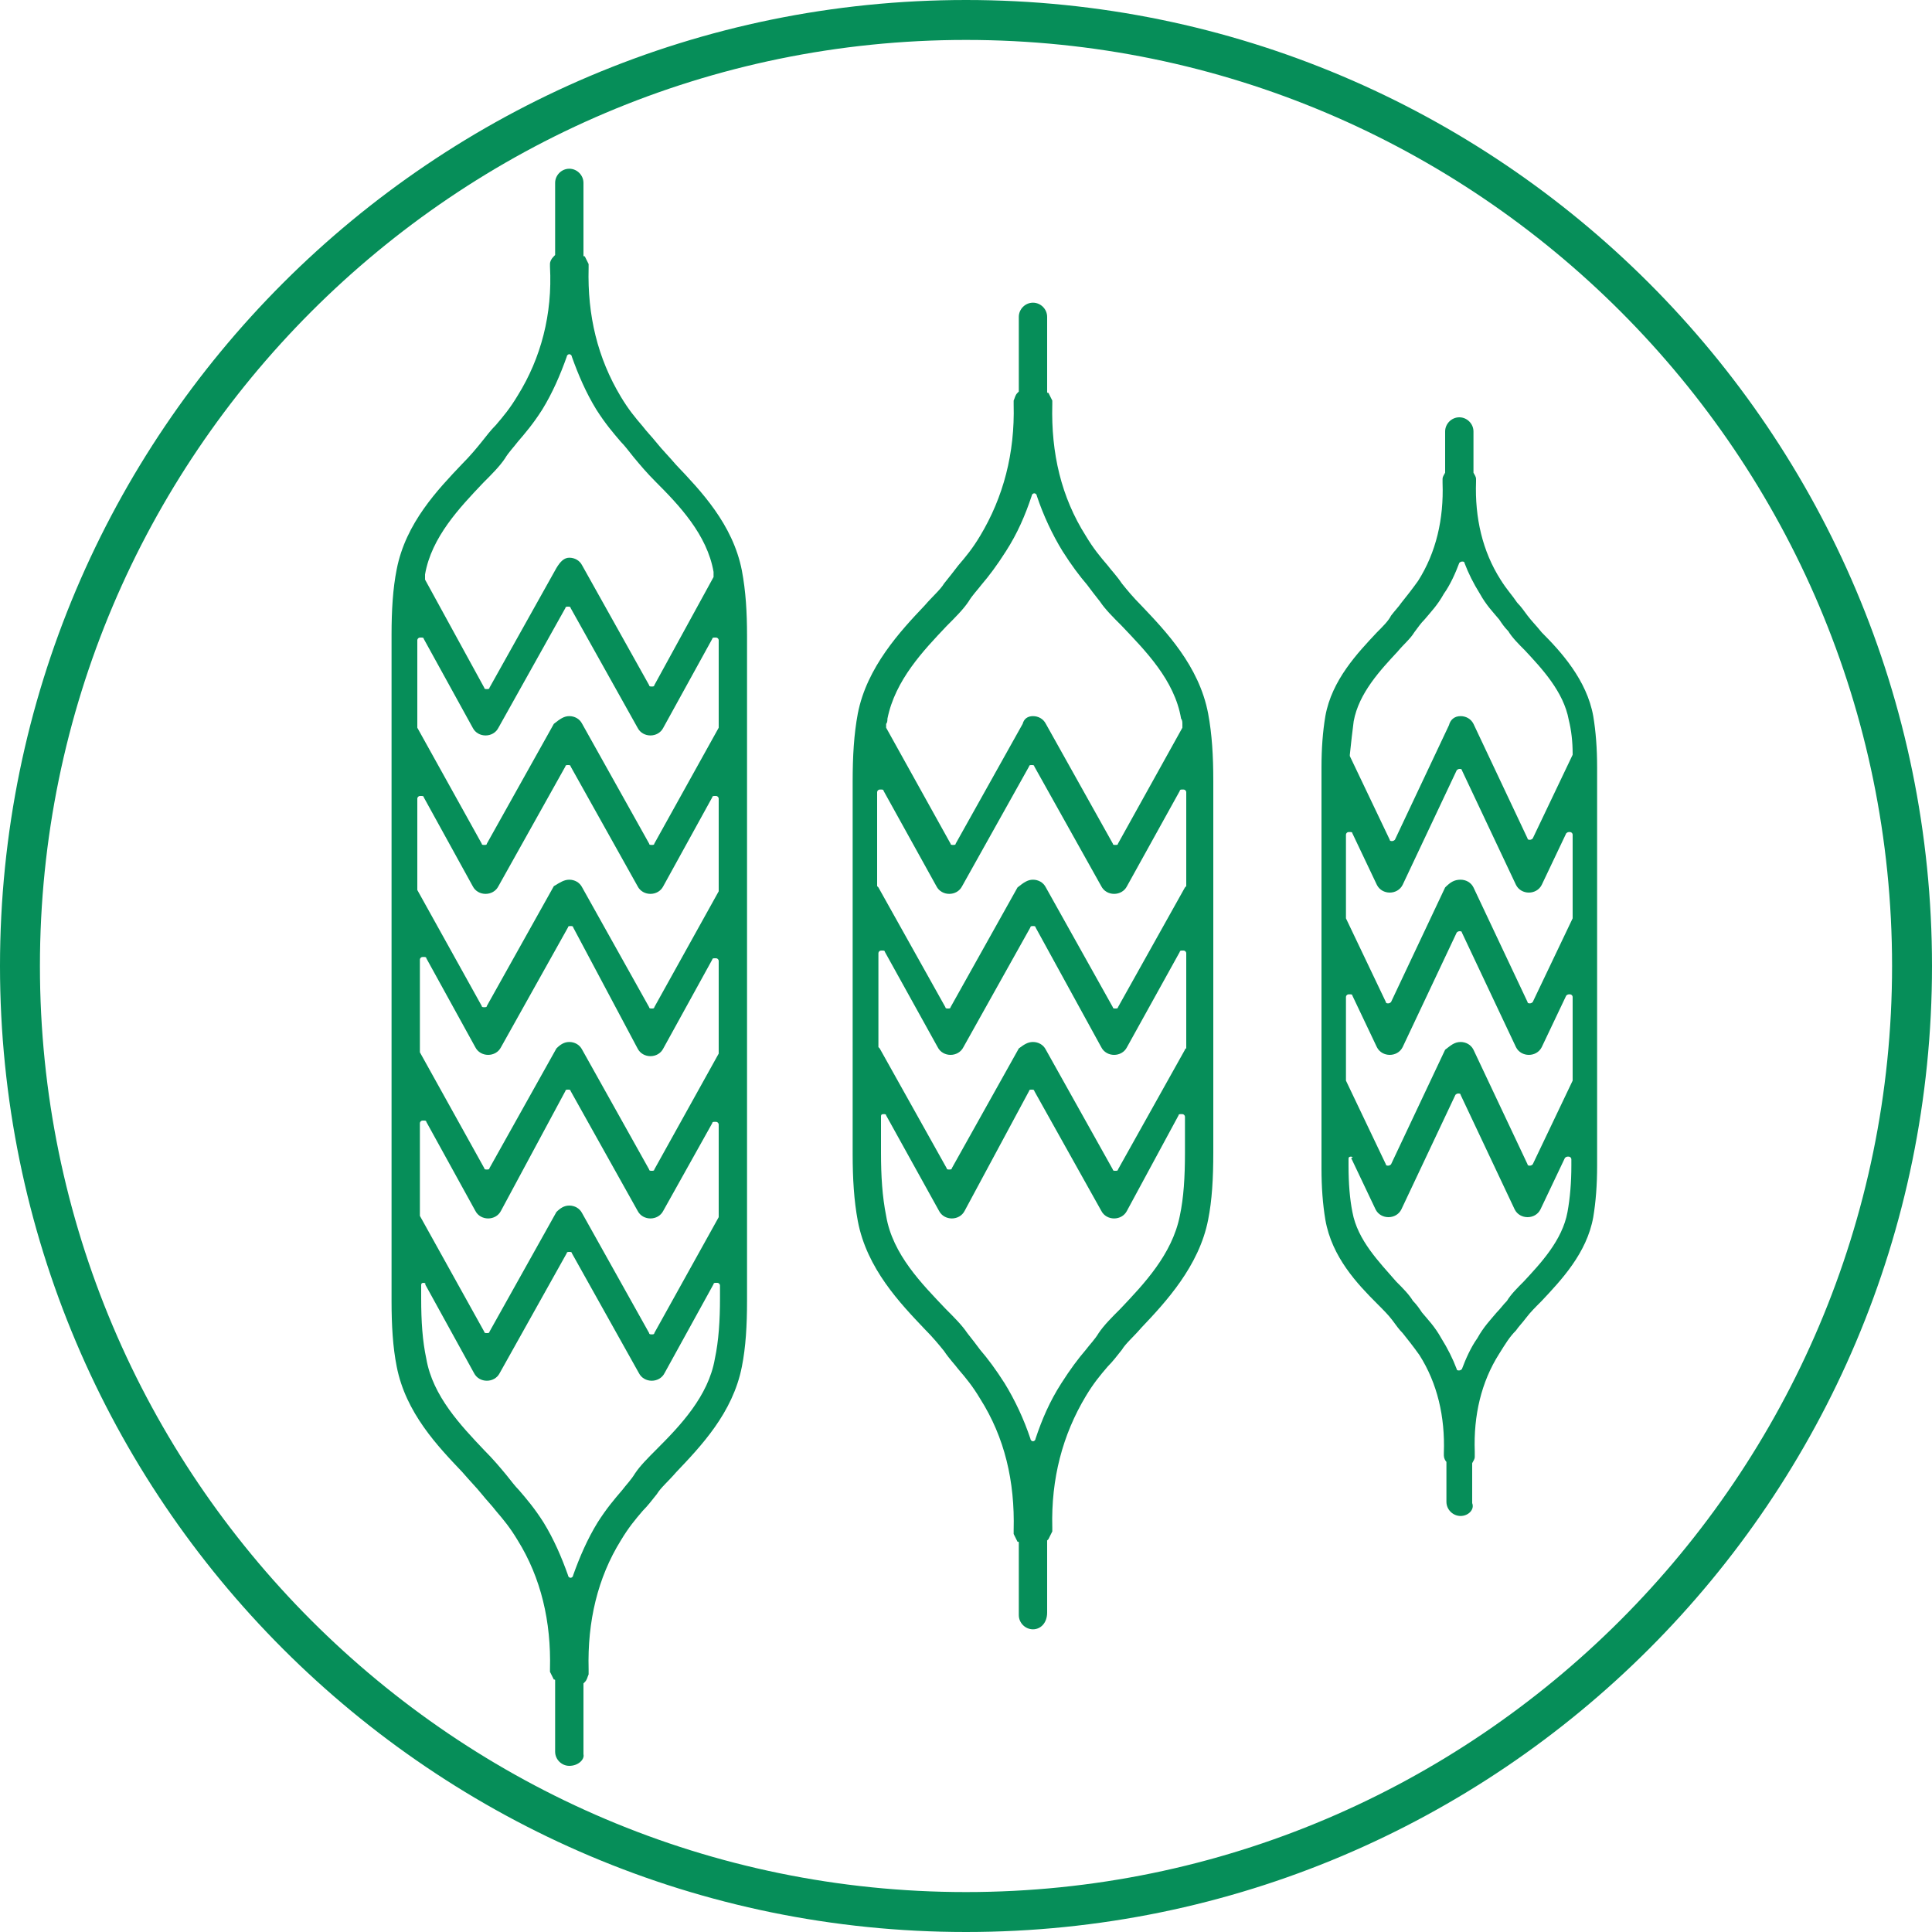
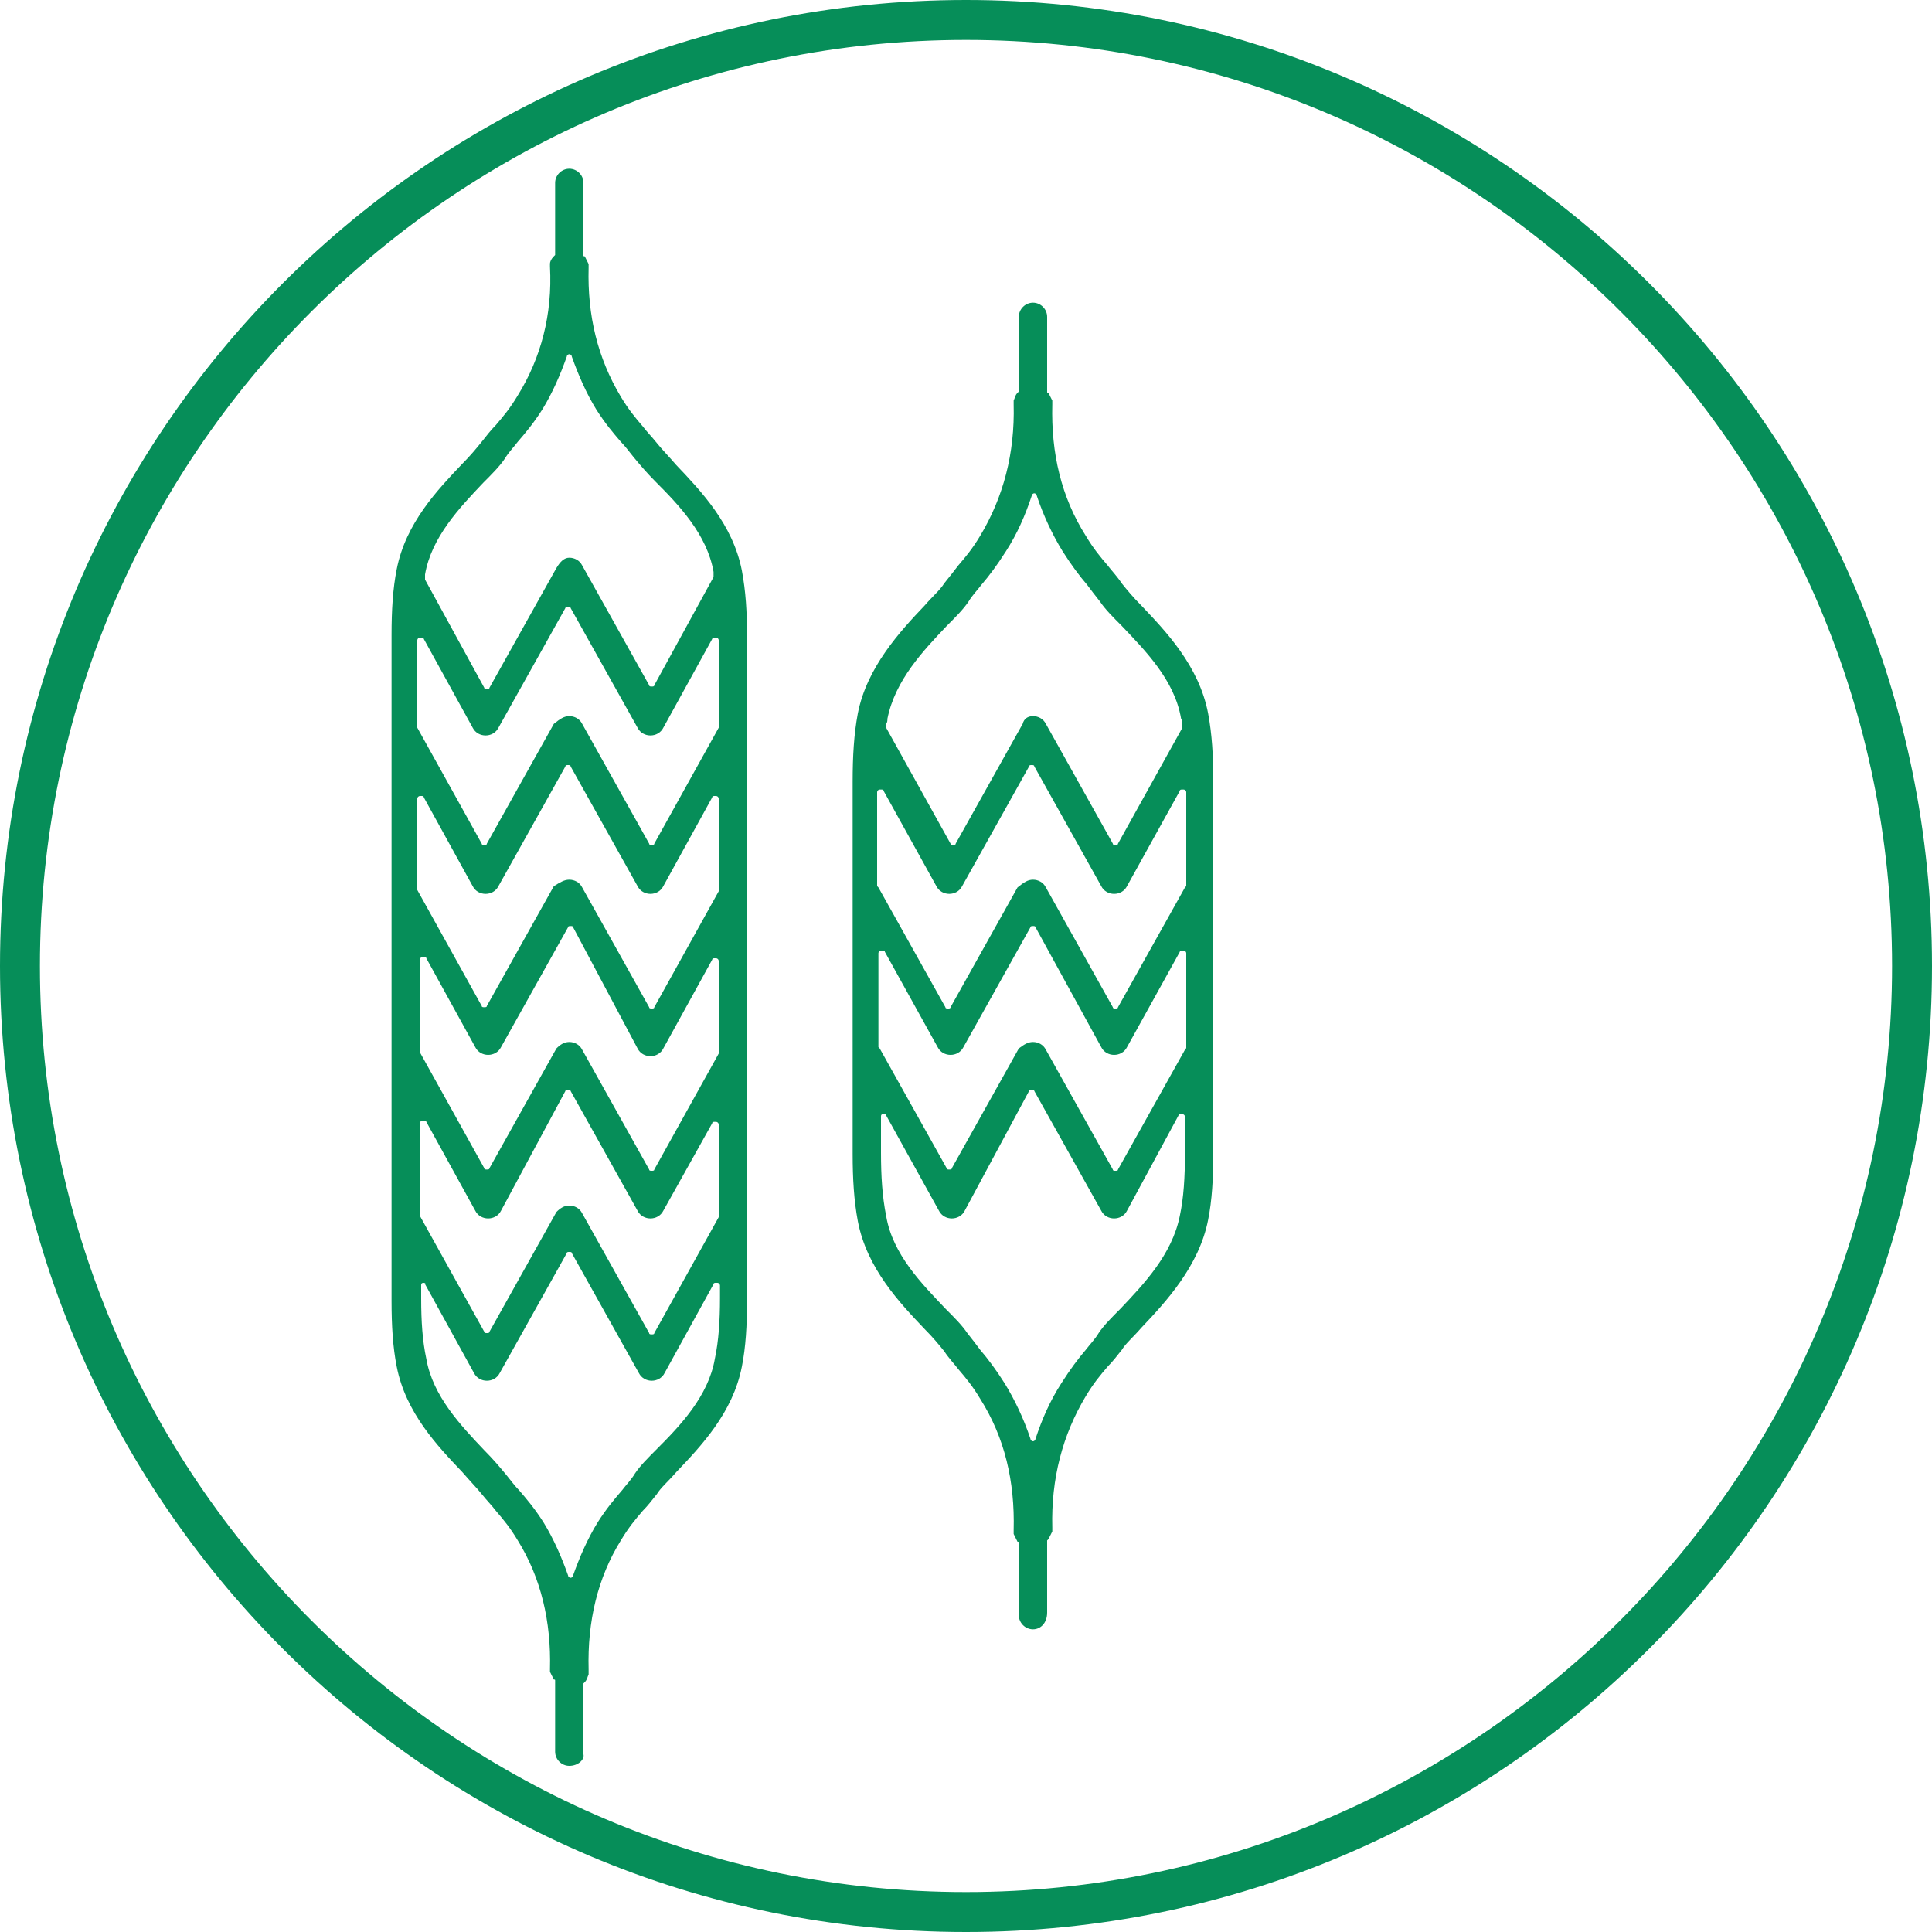
<svg xmlns="http://www.w3.org/2000/svg" width="150" height="150" version="1.1" x="0px" y="0px" viewBox="0 0 150 150" style="enable-background:new 0 0 150 150;" xml:space="preserve">
  <style type="text/css">
	.st0{display:none;}
	.st1{display:inline;}
	.st2{fill:#068E59;}
</style>
  <g id="icon_x5F_1" class="st0">
    <g class="st1">
      <path class="st2" d="M75,3.1c39.7,0,71.9,32.3,71.9,71.9c0,39.7-32.3,71.9-71.9,71.9S3.1,114.7,3.1,75C3.1,35.3,35.3,3.1,75,3.1     M75,0C33.6,0,0,33.6,0,75c0,41.4,33.6,75,75,75s75-33.6,75-75C150,33.6,116.4,0,75,0" />
      <path class="st2" d="M75,136.3c-33.8,0-61.3-27.5-61.3-61.3c0-33.8,27.5-61.3,61.3-61.3c33.8,0,61.3,27.5,61.3,61.3    C136.3,108.8,108.8,136.3,75,136.3 M75,16.8c-32.1,0-58.2,26.1-58.2,58.2c0,32.1,26.1,58.2,58.2,58.2s58.2-26.1,58.2-58.2    C133.2,42.9,107.1,16.8,75,16.8" />
      <path class="st2" d="M74.9,47c-0.9,0-1.5-0.7-1.5-1.5V27.7l-6,6c-0.6,0.6-1.6,0.6-2.2,0c-0.6-0.6-0.6-1.6,0-2.2l8.6-8.6    c0.6-0.6,1.6-0.6,2.2,0l8.9,8.9c0.6,0.6,0.6,1.6,0,2.2c-0.6,0.6-1.6,0.6-2.2,0l-6.2-6.2v17.7C76.4,46.3,75.7,47,74.9,47" />
-       <path class="st2" d="M75.2,127.5c-0.4,0-0.8-0.1-1.1-0.4l-8.9-8.9c-0.6-0.6-0.6-1.6,0-2.2c0.6-0.6,1.6-0.6,2.2,0l6.2,6.2v-17.7    c0-0.9,0.7-1.5,1.5-1.5c0.9,0,1.5,0.7,1.5,1.5v17.8l6-6c0.6-0.6,1.6-0.6,2.2,0s0.6,1.6,0,2.2l-8.6,8.6    C75.9,127.4,75.5,127.5,75.2,127.5" />
-       <path class="st2" d="M117.1,85.3c-0.4,0-0.8-0.1-1.1-0.4c-0.6-0.6-0.6-1.6,0-2.2l6.2-6.2h-17.7c-0.9,0-1.5-0.7-1.5-1.5    c0-0.9,0.7-1.5,1.5-1.5h17.8l-6-6c-0.6-0.6-0.6-1.6,0-2.2c0.6-0.6,1.6-0.6,2.2,0l8.6,8.6c0.3,0.3,0.4,0.7,0.4,1.1    s-0.2,0.8-0.4,1.1l-8.9,8.9C117.9,85.1,117.5,85.3,117.1,85.3" />
      <path class="st2" d="M32.6,85.3c-0.4,0-0.8-0.1-1.1-0.4l-8.6-8.6c-0.3-0.3-0.4-0.7-0.4-1.1c0-0.4,0.2-0.8,0.4-1.1l8.9-8.9    c0.6-0.6,1.6-0.6,2.2,0c0.6,0.6,0.6,1.6,0,2.2l-6.2,6.2h17.7c0.9,0,1.5,0.7,1.5,1.5c0,0.9-0.7,1.5-1.5,1.5H27.7l6,6    c0.6,0.6,0.6,1.6,0,2.2C33.4,85.1,33,85.3,32.6,85.3" />
    </g>
  </g>
  <g id="icon_x5F_2">
    <g>
      <path class="st2" d="M75,0C33.6,0,0,33.6,0,75c0,41.4,33.6,75,75,75c41.4,0,75-33.6,75-75C150,33.6,116.4,0,75,0 M75,3.1    c39.7,0,71.9,32.3,71.9,71.9s-32.3,71.9-71.9,71.9c-39.7,0-71.9-32.3-71.9-71.9S35.3,3.1,75,3.1" />
-       <path class="st2" d="M113.4,55.6c0.4,0,0.8,0.2,1,0.6l4.2,8.9c0,0.1,0.1,0.1,0.2,0.1c0.1,0,0.2-0.1,0.2-0.1l3.1-6.5    c0,0,0-0.1,0-0.1c0-0.9-0.1-1.8-0.3-2.6c-0.4-2.2-2.1-4-3.4-5.4c-0.5-0.5-1-1-1.3-1.5c-0.3-0.3-0.5-0.6-0.7-0.9    c-0.5-0.6-1-1.1-1.5-2c-0.5-0.8-0.9-1.6-1.2-2.4c0-0.1-0.1-0.1-0.2-0.1c-0.1,0-0.2,0.1-0.2,0.1c-0.3,0.8-0.7,1.7-1.2,2.4    c-0.5,0.9-1,1.4-1.5,2c-0.3,0.3-0.5,0.6-0.8,1c-0.3,0.5-0.8,0.9-1.3,1.5c-1.3,1.4-3,3.2-3.4,5.4c-0.1,0.8-0.2,1.6-0.3,2.6    c0,0,0,0.1,0,0.1l3.1,6.5c0,0.1,0.1,0.1,0.2,0.1c0.1,0,0.2-0.1,0.2-0.1l4.2-8.9C112.6,55.9,112.9,55.6,113.4,55.6 M113.4,68.3    c0.4,0,0.8,0.2,1,0.6l4.2,8.9c0,0.1,0.1,0.1,0.2,0.1c0.1,0,0.2-0.1,0.2-0.1l3.1-6.5c0,0,0-0.1,0-0.1v-6.4c0-0.1-0.1-0.2-0.2-0.2    c0,0,0,0-0.1,0c-0.1,0-0.2,0.1-0.2,0.1l-1.9,4c-0.2,0.4-0.6,0.6-1,0.6c-0.4,0-0.8-0.2-1-0.6l-4.2-8.9c0-0.1-0.1-0.1-0.2-0.1    c-0.1,0-0.2,0.1-0.2,0.1l-4.2,8.9c-0.2,0.4-0.6,0.6-1,0.6c-0.4,0-0.8-0.2-1-0.6l-1.9-4c0-0.1-0.1-0.1-0.2-0.1c0,0,0,0-0.1,0    c-0.1,0-0.2,0.1-0.2,0.2v6.4c0,0,0,0.1,0,0.1l3.1,6.5c0,0.1,0.1,0.1,0.2,0.1c0.1,0,0.2-0.1,0.2-0.1l4.2-8.9    C112.6,68.5,112.9,68.3,113.4,68.3 M113.4,80.9c0.4,0,0.8,0.2,1,0.6l4.2,8.9c0,0.1,0.1,0.1,0.2,0.1c0.1,0,0.2-0.1,0.2-0.1l3.1-6.5    c0,0,0-0.1,0-0.1v-6.4c0-0.1-0.1-0.2-0.2-0.2c0,0,0,0-0.1,0c-0.1,0-0.2,0.1-0.2,0.1l-1.9,4c-0.2,0.4-0.6,0.6-1,0.6    c-0.4,0-0.8-0.2-1-0.6l-4.2-8.9c0-0.1-0.1-0.1-0.2-0.1c-0.1,0-0.2,0.1-0.2,0.1l-4.2,8.9c-0.2,0.4-0.6,0.6-1,0.6s-0.8-0.2-1-0.6    l-1.9-4c0-0.1-0.1-0.1-0.2-0.1c0,0,0,0-0.1,0c-0.1,0-0.2,0.1-0.2,0.2v6.4c0,0,0,0.1,0,0.1l3.1,6.5c0,0.1,0.1,0.1,0.2,0.1    c0.1,0,0.2-0.1,0.2-0.1l4.2-8.9C112.6,81.2,112.9,80.9,113.4,80.9 M104.9,89.8C104.9,89.8,104.9,89.8,104.9,89.8    c-0.2,0-0.2,0.1-0.2,0.2v0.5c0,1.4,0.1,2.6,0.3,3.6c0.4,2.2,2.1,3.9,3.4,5.4c0.5,0.5,1,1,1.3,1.5c0.3,0.3,0.5,0.6,0.7,0.9    c0.5,0.6,1,1.1,1.5,2c0.5,0.8,0.9,1.6,1.2,2.4c0,0.1,0.1,0.1,0.2,0.1c0.1,0,0.2-0.1,0.2-0.1c0.3-0.8,0.7-1.7,1.2-2.4    c0.5-0.9,1-1.4,1.5-2c0.3-0.3,0.5-0.6,0.8-0.9c0.3-0.5,0.8-1,1.3-1.5c1.3-1.4,3-3.2,3.4-5.4c0.2-1.1,0.3-2.3,0.3-3.6V90    c0-0.1-0.1-0.2-0.2-0.2c0,0,0,0-0.1,0c-0.1,0-0.2,0.1-0.2,0.1l-1.9,4c-0.2,0.4-0.6,0.6-1,0.6c-0.4,0-0.8-0.2-1-0.6l-4.2-8.9    c0-0.1-0.1-0.1-0.2-0.1c-0.1,0-0.2,0.1-0.2,0.1l-4.2,8.9c-0.2,0.4-0.6,0.6-1,0.6s-0.8-0.2-1-0.6l-1.9-4    C105.1,89.9,105,89.8,104.9,89.8 M113.4,117.7c-0.6,0-1.1-0.5-1.1-1.1v-3c0,0,0-0.1,0-0.1c-0.1-0.1-0.2-0.3-0.2-0.5l0-0.1l0-0.1    c0.1-2.8-0.5-5.4-1.9-7.6c-0.5-0.7-0.9-1.2-1.3-1.7c-0.3-0.3-0.5-0.6-0.8-1c-0.3-0.4-0.7-0.8-1.2-1.3c-1.5-1.5-3.5-3.6-4-6.5    c-0.2-1.2-0.3-2.5-0.3-4V59.6c0-1.5,0.1-2.8,0.3-4c0.5-2.8,2.5-4.9,4-6.5c0.5-0.5,0.9-0.9,1.1-1.3c0.3-0.4,0.6-0.7,0.8-1    c0.4-0.5,0.8-1,1.3-1.7c1.4-2.2,2-4.8,1.9-7.6l0-0.2l0-0.1c0-0.2,0.1-0.3,0.2-0.5c0,0,0-0.1,0-0.1v-3.1c0-0.6,0.5-1.1,1.1-1.1    c0.6,0,1.1,0.5,1.1,1.1v3.1c0,0,0,0.1,0,0.1c0.1,0.2,0.2,0.3,0.2,0.5l0,0.1l0,0.1c-0.1,2.8,0.5,5.4,1.9,7.6    c0.5,0.8,0.9,1.2,1.3,1.8c0.3,0.3,0.5,0.6,0.8,1c0.3,0.4,0.7,0.8,1.1,1.3c1.5,1.5,3.5,3.7,4,6.5c0.2,1.2,0.3,2.5,0.3,4v30.9    c0,1.5-0.1,2.8-0.3,4c-0.5,2.8-2.5,4.9-4,6.5c-0.5,0.5-0.9,0.9-1.2,1.3c-0.3,0.4-0.6,0.7-0.8,1c-0.5,0.5-0.8,1-1.3,1.8    c-1.4,2.2-2,4.8-1.9,7.6l0,0.2l0,0.2c0,0.2-0.1,0.3-0.2,0.5c0,0,0,0.1,0,0.1v3C114.5,117.2,114,117.7,113.4,117.7" />
      <path class="st2" d="M44.2,43.3c0.4,0,0.8,0.2,1,0.6l5.2,9.3c0,0.1,0.1,0.1,0.2,0.1c0.1,0,0.2,0,0.2-0.1l4.6-8.4c0,0,0-0.1,0-0.2    l0-0.2c-0.5-2.9-2.7-5.2-4.5-7c-0.7-0.7-1.2-1.3-1.7-1.9c-0.4-0.5-0.7-0.9-1-1.2c-0.6-0.7-1.2-1.4-1.9-2.5    c-0.8-1.3-1.4-2.7-1.9-4.1c0-0.1-0.1-0.2-0.2-0.2c-0.1,0-0.2,0.1-0.2,0.2c-0.5,1.4-1.1,2.8-1.9,4.1c-0.7,1.1-1.3,1.8-1.9,2.5    c-0.3,0.4-0.7,0.8-1,1.3c-0.4,0.6-1,1.2-1.7,1.9c-1.8,1.9-4,4.2-4.5,7.1l0,0.2c0,0.1,0,0.1,0,0.2l4.6,8.4c0,0.1,0.1,0.1,0.2,0.1    c0.1,0,0.2,0,0.2-0.1l5.2-9.3C43.5,43.6,43.8,43.3,44.2,43.3 M44.2,55.6c0.4,0,0.8,0.2,1,0.6l5.2,9.3c0,0.1,0.1,0.1,0.2,0.1    c0.1,0,0.2,0,0.2-0.1l5-9c0,0,0-0.1,0-0.1v-6.7c0-0.1-0.1-0.2-0.2-0.2c0,0,0,0-0.1,0c-0.1,0-0.2,0-0.2,0.1l-3.8,6.9    c-0.2,0.4-0.6,0.6-1,0.6c-0.4,0-0.8-0.2-1-0.6l-5.2-9.3c0-0.1-0.1-0.1-0.2-0.1c-0.1,0-0.2,0-0.2,0.1l-5.2,9.3    c-0.2,0.4-0.6,0.6-1,0.6c-0.4,0-0.8-0.2-1-0.6l-3.8-6.9c0-0.1-0.1-0.1-0.2-0.1c0,0,0,0-0.1,0c-0.1,0-0.2,0.1-0.2,0.2v6.7    c0,0,0,0.1,0,0.1l5,9c0,0.1,0.1,0.1,0.2,0.1c0.1,0,0.2,0,0.2-0.1l5.2-9.3C43.5,55.8,43.8,55.6,44.2,55.6 M44.2,68.3    c0.4,0,0.8,0.2,1,0.6l5.2,9.3c0,0.1,0.1,0.1,0.2,0.1c0.1,0,0.2,0,0.2-0.1l5-9c0,0,0-0.1,0-0.1v-7.1c0-0.1-0.1-0.2-0.2-0.2    c0,0,0,0-0.1,0c-0.1,0-0.2,0-0.2,0.1l-3.8,6.9c-0.2,0.4-0.6,0.6-1,0.6c-0.4,0-0.8-0.2-1-0.6l-5.2-9.3c0-0.1-0.1-0.1-0.2-0.1    c-0.1,0-0.2,0-0.2,0.1l-5.2,9.3c-0.2,0.4-0.6,0.6-1,0.6c-0.4,0-0.8-0.2-1-0.6l-3.8-6.9c0-0.1-0.1-0.1-0.2-0.1c0,0,0,0-0.1,0    c-0.1,0-0.2,0.1-0.2,0.2V69c0,0,0,0.1,0,0.1l5,9c0,0.1,0.1,0.1,0.2,0.1c0.1,0,0.2,0,0.2-0.1l5.2-9.3    C43.5,68.5,43.8,68.3,44.2,68.3 M44.2,80.9c0.4,0,0.8,0.2,1,0.6l5.2,9.3c0,0.1,0.1,0.1,0.2,0.1c0.1,0,0.2,0,0.2-0.1l5-9    c0,0,0-0.1,0-0.1v-7.1c0-0.1-0.1-0.2-0.2-0.2c0,0,0,0-0.1,0c-0.1,0-0.2,0-0.2,0.1l-3.8,6.9c-0.2,0.4-0.6,0.6-1,0.6    c-0.4,0-0.8-0.2-1-0.6L44.5,72c0-0.1-0.1-0.1-0.2-0.1c-0.1,0-0.2,0-0.2,0.1l-5.2,9.3c-0.2,0.4-0.6,0.6-1,0.6c-0.4,0-0.8-0.2-1-0.6    l-3.8-6.9c0-0.1-0.1-0.1-0.2-0.1c0,0,0,0-0.1,0c-0.1,0-0.2,0.1-0.2,0.2v7.1c0,0,0,0.1,0,0.1l5,9c0,0.1,0.1,0.1,0.2,0.1    c0.1,0,0.2,0,0.2-0.1l5.2-9.3C43.5,81.1,43.8,80.9,44.2,80.9 M44.2,93.6c0.4,0,0.8,0.2,1,0.6l5.2,9.3c0,0.1,0.1,0.1,0.2,0.1    c0.1,0,0.2,0,0.2-0.1l5-9c0,0,0-0.1,0-0.1v-7.1c0-0.1-0.1-0.2-0.2-0.2c0,0,0,0-0.1,0c-0.1,0-0.2,0-0.2,0.1L51.5,94    c-0.2,0.4-0.6,0.6-1,0.6c-0.4,0-0.8-0.2-1-0.6l-5.2-9.3c0-0.1-0.1-0.1-0.2-0.1c-0.1,0-0.2,0-0.2,0.1L38.9,94    c-0.2,0.4-0.6,0.6-1,0.6c-0.4,0-0.8-0.2-1-0.6l-3.8-6.9c0-0.1-0.1-0.1-0.2-0.1c0,0,0,0-0.1,0c-0.1,0-0.2,0.1-0.2,0.2v7.1    c0,0,0,0.1,0,0.1l5,9c0,0.1,0.1,0.1,0.2,0.1c0.1,0,0.2,0,0.2-0.1l5.2-9.3C43.5,93.8,43.8,93.6,44.2,93.6 M32.9,99.6    C32.9,99.6,32.9,99.6,32.9,99.6c-0.2,0-0.2,0.1-0.2,0.2v1c0,1.8,0.1,3.3,0.4,4.7c0.5,2.9,2.7,5.2,4.5,7.1c0.7,0.7,1.2,1.3,1.7,1.9    c0.4,0.5,0.7,0.9,1,1.2c0.6,0.7,1.2,1.4,1.9,2.5c0.8,1.3,1.4,2.7,1.9,4.1c0,0.1,0.1,0.2,0.2,0.2c0.1,0,0.2-0.1,0.2-0.2    c0.5-1.4,1.1-2.8,1.9-4.1c0.7-1.1,1.3-1.8,1.9-2.5c0.3-0.4,0.7-0.8,1-1.3c0.4-0.6,1-1.2,1.7-1.9c1.8-1.8,4-4.1,4.5-7    c0.3-1.4,0.4-3,0.4-4.7v-1c0-0.1-0.1-0.2-0.2-0.2c0,0,0,0-0.1,0c-0.1,0-0.2,0-0.2,0.1l-3.8,6.9c-0.2,0.4-0.6,0.6-1,0.6    c-0.4,0-0.8-0.2-1-0.6l-5.2-9.3c0-0.1-0.1-0.1-0.2-0.1c-0.1,0-0.2,0-0.2,0.1l-5.2,9.3c-0.2,0.4-0.6,0.6-1,0.6    c-0.4,0-0.8-0.2-1-0.6l-3.8-6.9C33.1,99.7,33,99.6,32.9,99.6 M44.2,137.1c-0.6,0-1.1-0.5-1.1-1.1v-5.5c0-0.1,0-0.1-0.1-0.1    c-0.1-0.2-0.2-0.4-0.3-0.6l0-0.1l0-0.1c0.1-3.7-0.7-7.1-2.5-10c-0.6-1-1.1-1.6-1.7-2.3c-0.3-0.4-0.7-0.8-1.1-1.3    c-0.4-0.5-0.9-1-1.5-1.7c-1.9-2-4.4-4.6-5.1-8.2c-0.3-1.5-0.4-3.2-0.4-5.1V49.3c0-1.9,0.1-3.6,0.4-5.1c0.7-3.6,3.2-6.2,5.1-8.2    c0.6-0.6,1.1-1.2,1.5-1.7c0.4-0.5,0.7-0.9,1.1-1.3c0.6-0.7,1.1-1.3,1.7-2.3c1.8-2.9,2.7-6.3,2.5-10l0-0.1l0-0.1    c0-0.2,0.1-0.4,0.3-0.6c0,0,0.1-0.1,0.1-0.1v-5.6c0-0.6,0.5-1.1,1.1-1.1s1.1,0.5,1.1,1.1v5.6c0,0.1,0,0.1,0.1,0.1    c0.1,0.2,0.2,0.4,0.3,0.6l0,0.1l0,0.2c-0.1,3.7,0.7,7,2.5,10c0.6,1,1.1,1.6,1.7,2.3c0.3,0.4,0.7,0.8,1.1,1.3    c0.4,0.5,0.9,1,1.5,1.7c1.9,2,4.4,4.6,5.1,8.2c0.3,1.6,0.4,3.2,0.4,5.1v51.6c0,1.9-0.1,3.6-0.4,5.1c-0.7,3.6-3.2,6.2-5.1,8.2    c-0.6,0.7-1.2,1.2-1.5,1.7c-0.4,0.5-0.7,0.9-1.1,1.3c-0.6,0.7-1.1,1.3-1.7,2.3c-1.8,2.9-2.6,6.3-2.5,10l0,0.2l0,0.2    c-0.1,0.2-0.1,0.4-0.3,0.6c0,0-0.1,0.1-0.1,0.1v5.5C45.4,136.6,44.9,137.1,44.2,137.1" />
      <path class="st2" d="M80.2,55.6c0.4,0,0.8,0.2,1,0.6l5.2,9.3c0,0.1,0.1,0.1,0.2,0.1c0.1,0,0.2,0,0.2-0.1l5-9c0,0,0-0.1,0-0.1    l0-0.2c0-0.1,0-0.3-0.1-0.4c-0.5-3-2.8-5.3-4.6-7.2c-0.7-0.7-1.3-1.3-1.7-1.9c-0.4-0.5-0.7-0.9-1-1.3c-0.6-0.7-1.2-1.5-1.9-2.6    c-0.8-1.3-1.5-2.8-2-4.3c0-0.1-0.1-0.2-0.2-0.2c-0.1,0-0.2,0.1-0.2,0.2c-0.5,1.5-1.1,2.9-2,4.3c-0.7,1.1-1.3,1.9-1.9,2.6    c-0.3,0.4-0.7,0.8-1,1.3c-0.4,0.6-1,1.2-1.7,1.9c-1.8,1.9-4,4.2-4.6,7.2c0,0.1,0,0.3-0.1,0.4l0,0.2c0,0.1,0,0.1,0,0.1l5,9    c0,0.1,0.1,0.1,0.2,0.1c0.1,0,0.2,0,0.2-0.1l5.2-9.3C79.5,55.8,79.8,55.6,80.2,55.6 M80.2,68.3c0.4,0,0.8,0.2,1,0.6l5.2,9.3    c0,0.1,0.1,0.1,0.2,0.1c0.1,0,0.2,0,0.2-0.1l5.2-9.3c0,0,0.1-0.1,0.1-0.1c0,0,0-0.1,0-0.1v-7.2c0-0.1-0.1-0.2-0.2-0.2    c0,0,0,0-0.1,0c-0.1,0-0.2,0-0.2,0.1l-4.1,7.4c-0.2,0.4-0.6,0.6-1,0.6c-0.4,0-0.8-0.2-1-0.6l-5.2-9.3c0-0.1-0.1-0.1-0.2-0.1    c-0.1,0-0.2,0-0.2,0.1l-5.2,9.3c-0.2,0.4-0.6,0.6-1,0.6c-0.4,0-0.8-0.2-1-0.6l-4.1-7.4c0-0.1-0.1-0.1-0.2-0.1c0,0,0,0-0.1,0    c-0.1,0-0.2,0.1-0.2,0.2v7.2c0,0.1,0,0.1,0,0.1c0,0,0.1,0.1,0.1,0.1l5.2,9.3c0,0.1,0.1,0.1,0.2,0.1c0.1,0,0.2,0,0.2-0.1l5.2-9.3    C79.5,68.5,79.8,68.3,80.2,68.3 M80.2,80.9c0.4,0,0.8,0.2,1,0.6l5.2,9.3c0,0.1,0.1,0.1,0.2,0.1c0.1,0,0.2,0,0.2-0.1l5.2-9.3    c0-0.1,0.1-0.1,0.1-0.1c0,0,0-0.1,0-0.1V74c0-0.1-0.1-0.2-0.2-0.2c0,0,0,0-0.1,0c-0.1,0-0.2,0-0.2,0.1l-4.1,7.4    c-0.2,0.4-0.6,0.6-1,0.6c-0.4,0-0.8-0.2-1-0.6L80.4,72c0-0.1-0.1-0.1-0.2-0.1c-0.1,0-0.2,0-0.2,0.1l-5.2,9.3    c-0.2,0.4-0.6,0.6-1,0.6c-0.4,0-0.8-0.2-1-0.6l-4.1-7.4c0-0.1-0.1-0.1-0.2-0.1c0,0,0,0-0.1,0c-0.1,0-0.2,0.1-0.2,0.2v7.2    c0,0.1,0,0.1,0,0.1c0,0,0.1,0.1,0.1,0.1l5.2,9.3c0,0.1,0.1,0.1,0.2,0.1c0.1,0,0.2,0,0.2-0.1l5.2-9.3    C79.5,81.1,79.8,80.9,80.2,80.9 M68.6,86.5C68.6,86.5,68.6,86.5,68.6,86.5c-0.2,0-0.2,0.1-0.2,0.2v2.8c0,1.8,0.1,3.4,0.4,4.9    c0.5,3,2.8,5.3,4.6,7.2c0.7,0.7,1.3,1.3,1.7,1.9c0.4,0.5,0.7,0.9,1,1.3c0.6,0.7,1.2,1.5,1.9,2.6c0.8,1.3,1.5,2.8,2,4.3    c0,0.1,0.1,0.2,0.2,0.2c0.1,0,0.2-0.1,0.2-0.2c0.5-1.5,1.1-2.9,2-4.3c0.7-1.1,1.3-1.9,1.9-2.6c0.3-0.4,0.7-0.8,1-1.3    c0.4-0.6,1-1.2,1.7-1.9c1.8-1.9,4-4.2,4.6-7.2c0.3-1.4,0.4-3,0.4-4.9v-2.8c0-0.1-0.1-0.2-0.2-0.2c0,0,0,0-0.1,0    c-0.1,0-0.2,0-0.2,0.1L87.5,94c-0.2,0.4-0.6,0.6-1,0.6c-0.4,0-0.8-0.2-1-0.6l-5.2-9.3c0-0.1-0.1-0.1-0.2-0.1c-0.1,0-0.2,0-0.2,0.1    L74.9,94c-0.2,0.4-0.6,0.6-1,0.6c-0.4,0-0.8-0.2-1-0.6l-4.1-7.4C68.8,86.5,68.7,86.5,68.6,86.5 M80.2,126.5    c-0.6,0-1.1-0.5-1.1-1.1v-5.6c0-0.1,0-0.1-0.1-0.1c-0.1-0.2-0.2-0.4-0.3-0.6l0-0.1l0-0.2c0.1-3.8-0.7-7.2-2.6-10.2    c-0.6-1-1.1-1.6-1.7-2.3c-0.3-0.4-0.7-0.8-1.1-1.4c-0.4-0.5-0.9-1.1-1.5-1.7c-1.9-2-4.5-4.7-5.2-8.4c-0.3-1.6-0.4-3.3-0.4-5.2    V60.7c0-2,0.1-3.7,0.4-5.3c0.7-3.6,3.3-6.4,5.2-8.4c0.6-0.7,1.2-1.2,1.5-1.7c0.4-0.5,0.8-1,1.1-1.4c0.6-0.7,1.1-1.3,1.7-2.3    c1.8-3,2.7-6.4,2.6-10.2l0-0.2l0-0.1c0.1-0.2,0.1-0.4,0.3-0.6c0,0,0.1-0.1,0.1-0.1v-5.8c0-0.6,0.5-1.1,1.1-1.1    c0.6,0,1.1,0.5,1.1,1.1v5.8c0,0.1,0,0.1,0.1,0.1c0.1,0.2,0.2,0.4,0.3,0.6l0,0.1l0,0.2c-0.1,3.8,0.7,7.2,2.6,10.2    c0.6,1,1.1,1.6,1.7,2.3c0.3,0.4,0.7,0.8,1.1,1.4c0.4,0.5,0.9,1.1,1.5,1.7c1.9,2,4.5,4.7,5.2,8.4c0.3,1.6,0.4,3.3,0.4,5.2v28.9    c0,2-0.1,3.7-0.4,5.2c-0.7,3.6-3.3,6.4-5.2,8.4c-0.6,0.7-1.2,1.2-1.5,1.7c-0.4,0.5-0.7,0.9-1.1,1.3c-0.6,0.7-1.1,1.3-1.7,2.3    c-1.8,3-2.7,6.4-2.6,10.2l0,0.2l0,0.1c-0.1,0.2-0.2,0.4-0.3,0.6c0,0-0.1,0.1-0.1,0.1v5.6C81.3,126,80.8,126.5,80.2,126.5" />
    </g>
  </g>
  <g id="icon_x5F_3" class="st0">
    <g class="st1">
-       <path class="st2" d="M75,146.9c-37.8,0-68.9-29.3-71.7-66.3l1-0.1c7.1-0.6,14.6,1.2,22.3,5.4l0.2,0.1c15.8,8.6,31,16.9,49,16.9    c9.3,0,19.3-2.2,30.6-7.7c0.8-0.4,1.1-1.3,0.7-2.1c-0.4-0.8-1.3-1.1-2.1-0.7c-31.6,15.5-53.5,3.5-76.7-9.1l-0.2-0.1    c-8.2-4.5-16.3-6.4-24.1-5.8l-0.9,0.1c0-0.8,0-1.6,0-2.5c0-2.6,0.1-5.2,0.4-7.7c7.4-0.8,15.2,1,23.1,5.3l0.2,0.1    c15.8,8.6,31,16.9,49,16.9c9.3,0,19.3-2.2,30.6-7.7c0.5-0.2,11.5-5.8,18.5-10.3l-3.1,12.6c-0.2,0.8,0.3,1.7,1.1,1.9    c0.1,0,0.2,0,0.4,0c0.7,0,1.3-0.5,1.5-1.2l4-16.3c0.2-0.8-0.3-1.7-1.1-1.9l-16.3-4c-0.8-0.2-1.7,0.3-1.9,1.1    c-0.2,0.8,0.3,1.7,1.1,1.9l12.7,3.1c-6.8,4.5-18.2,10.2-18.3,10.3C73.4,94.7,51.5,82.7,28.3,70L28.1,70    c-8.3-4.5-16.4-6.5-24.2-5.8c0.5-3.5,1.3-6.9,2.3-10.3c6.6-0.1,13.4,1.7,20.4,5.5c1.7,0.9,3.4,1.9,5.1,2.8    c13.6,7.6,27.5,15.3,43,15.3c5.6,0,11.4-1,17.4-3.4c0.8-0.3,1.2-1.2,0.9-2c-0.3-0.8-1.2-1.2-2-0.9c-21.4,8.5-39.1-1.3-57.8-11.7    c-1.7-0.9-3.4-1.9-5.1-2.8c-7.1-3.9-14.1-5.8-20.8-5.9C17.2,23,43.8,3.1,75,3.1c39.7,0,71.9,32.3,71.9,71.9    C146.9,114.7,114.7,146.9,75,146.9 M75,0C33.6,0,0,33.6,0,75c0,1.4,0,2.8,0.1,4.2c0,0.1,0,0.1,0,0.2c0,0,0,0,0,0.1    C2.4,118.8,35.1,150,75,150c41.4,0,75-33.6,75-75C150,33.6,116.4,0,75,0" />
-     </g>
+       </g>
  </g>
</svg>